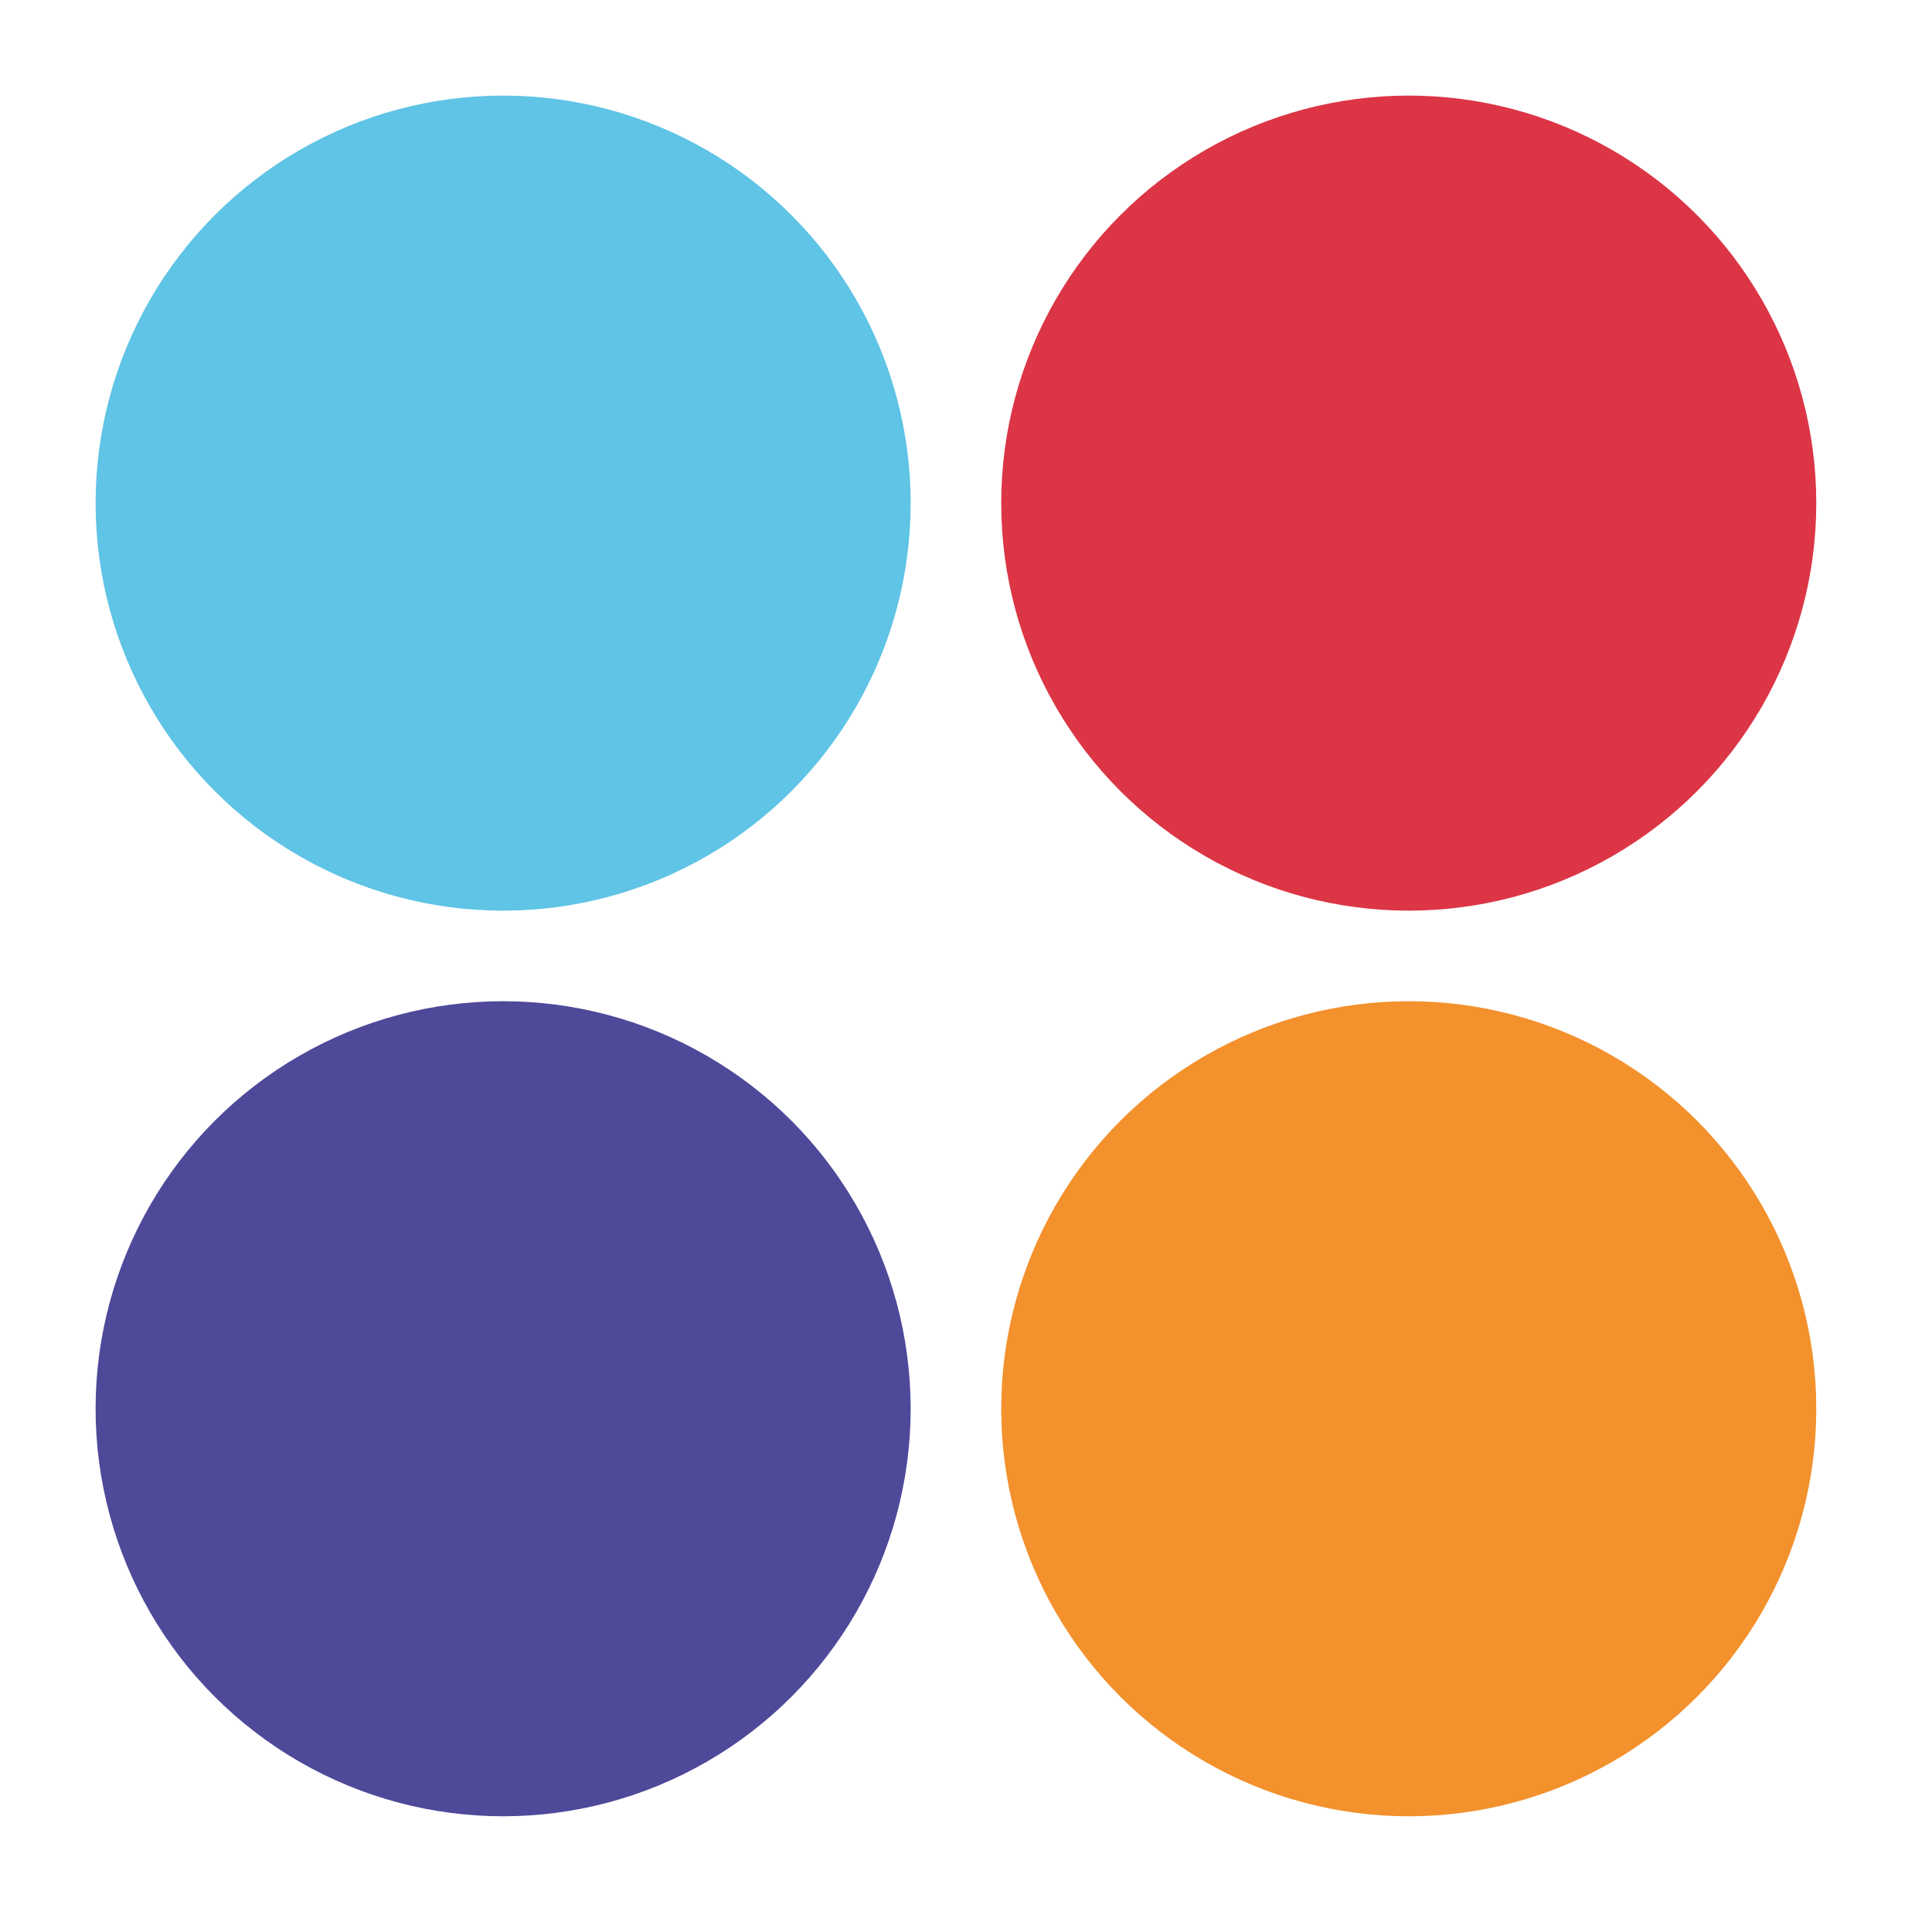
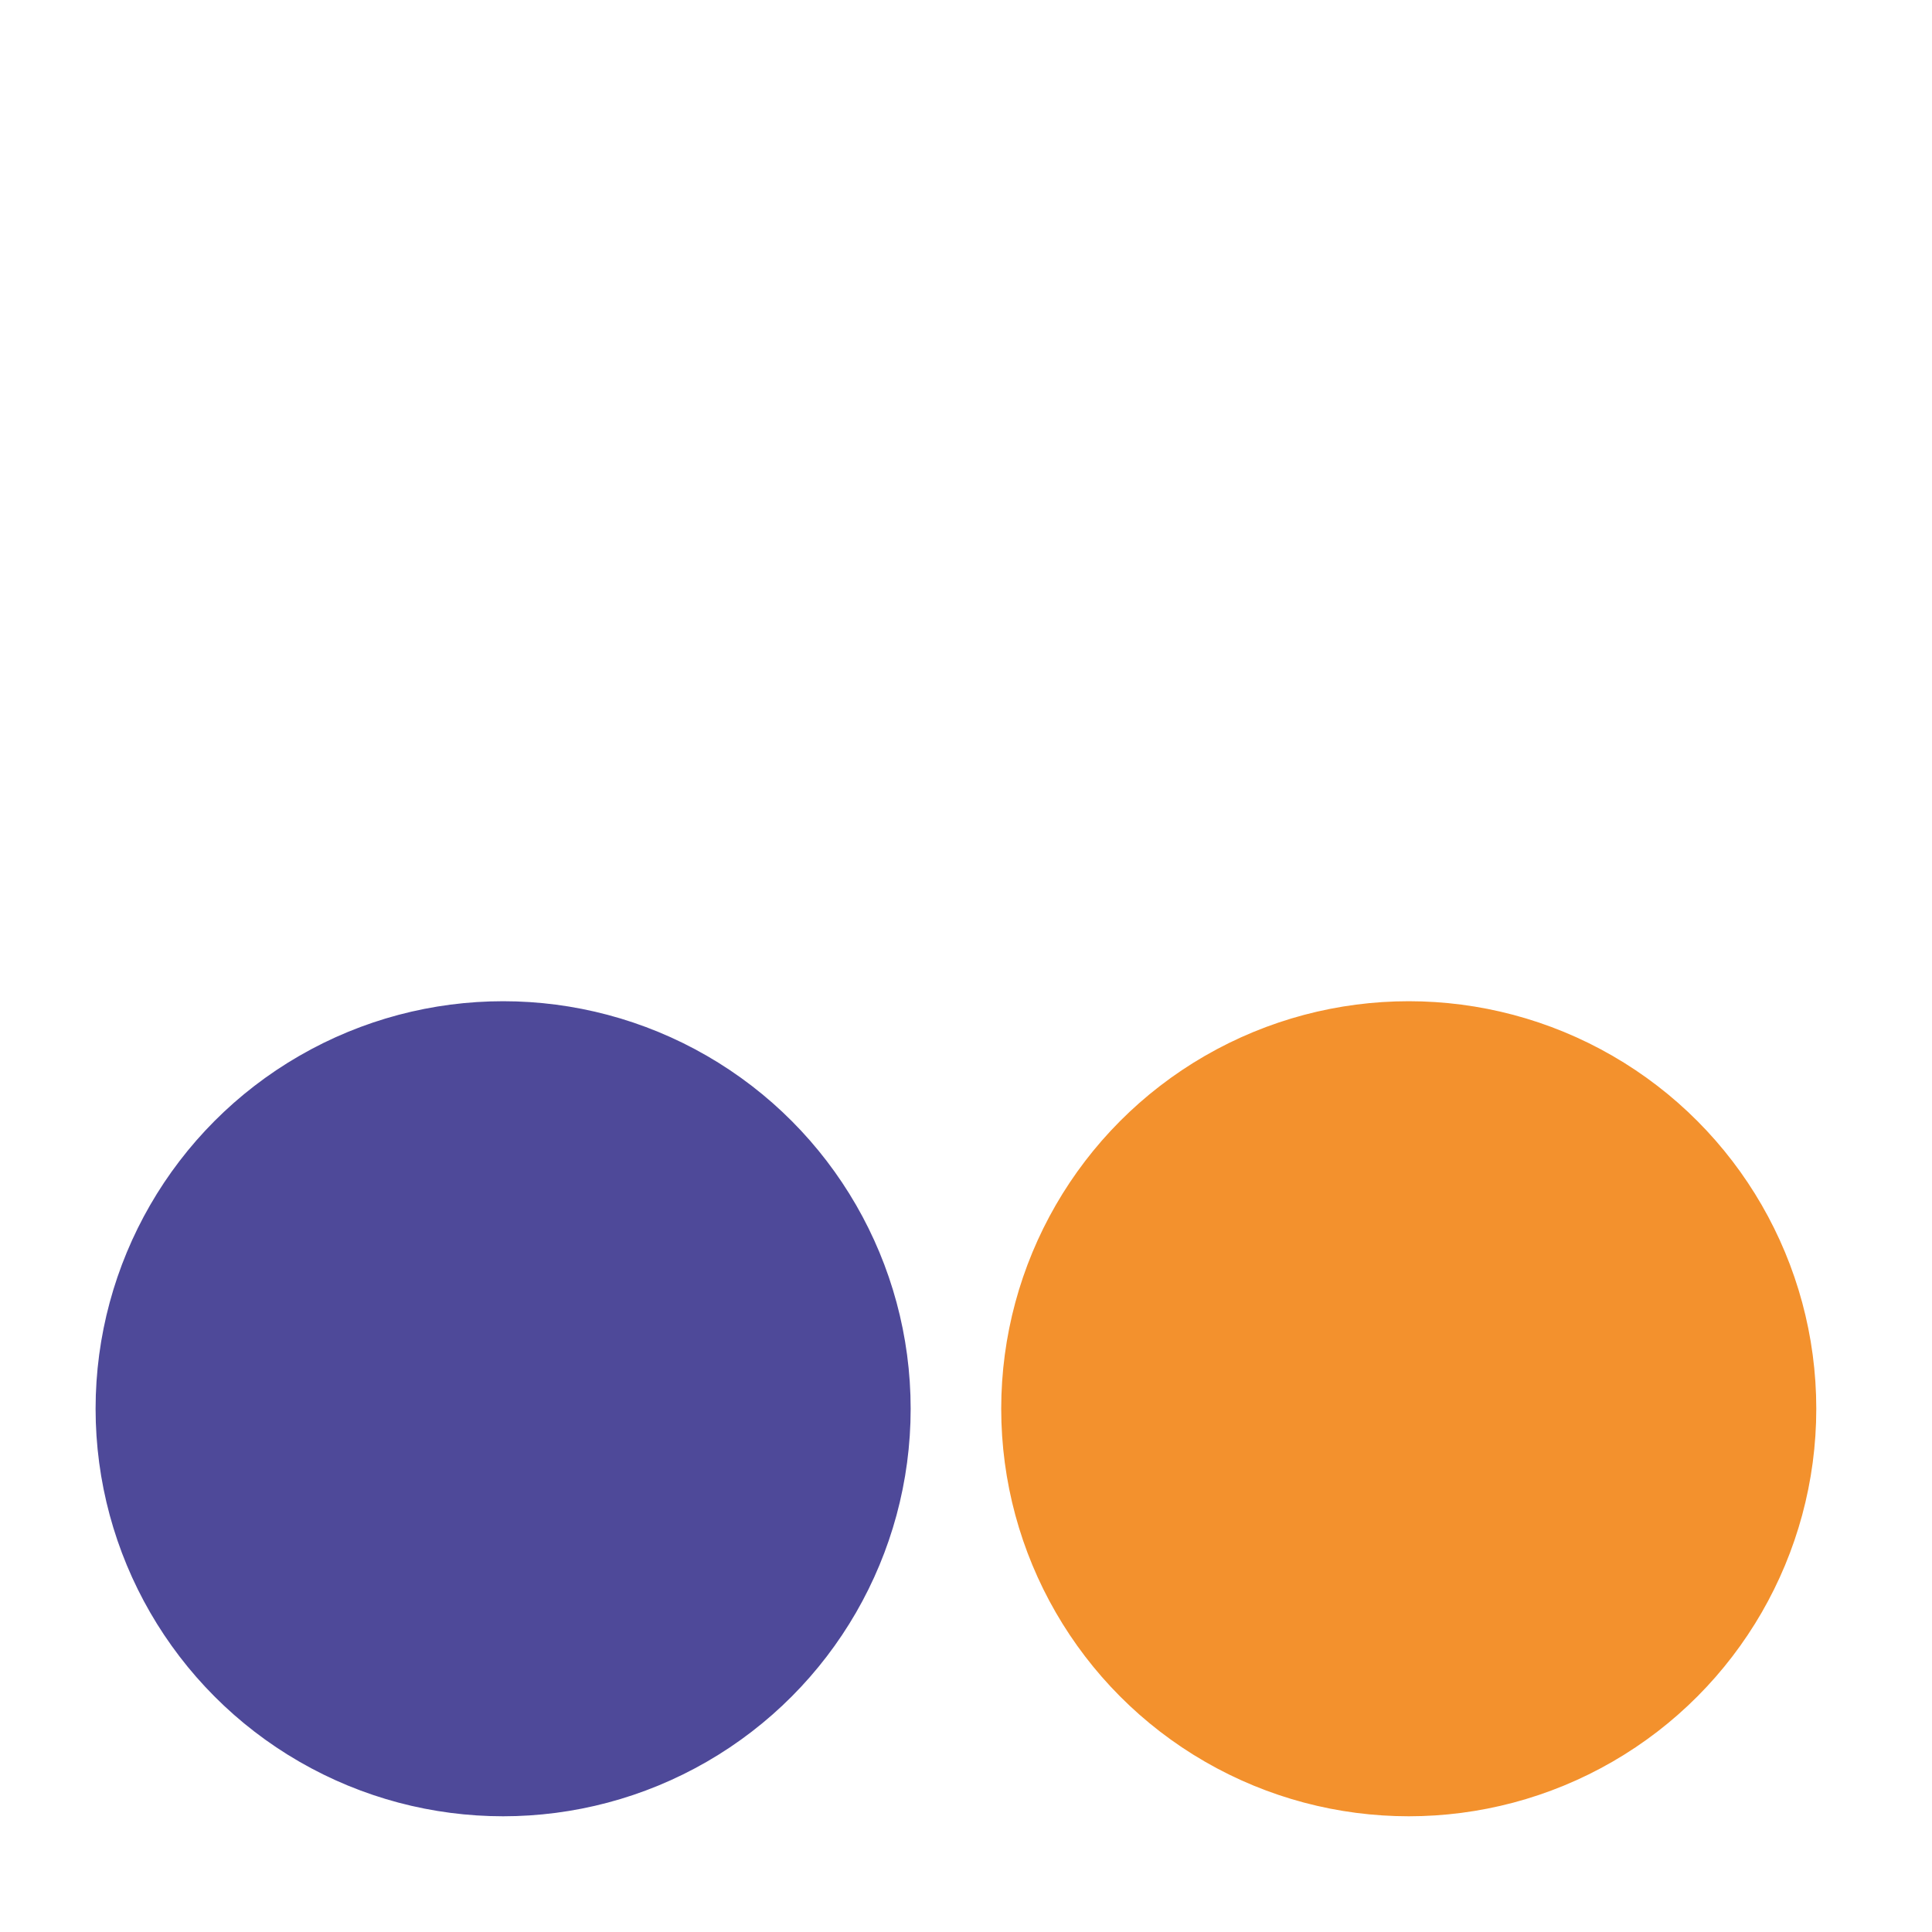
<svg xmlns="http://www.w3.org/2000/svg" class="logo" width="192" height="192" viewBox="0 0 192 192" stroke-width="1">
-   <circle stroke="#5fc4e5" fill="#5fc4e5" cx="50" cy="50" r="40" />
-   <circle stroke="#dc3545" fill="#dc3545" cx="140" cy="50" r="40" />
  <circle stroke="#4E4999" fill="#4E4999" cx="50" cy="140" r="40" />
  <circle stroke="#F3912D" fill="#F3912D" cx="140" cy="140" r="40" />
</svg>